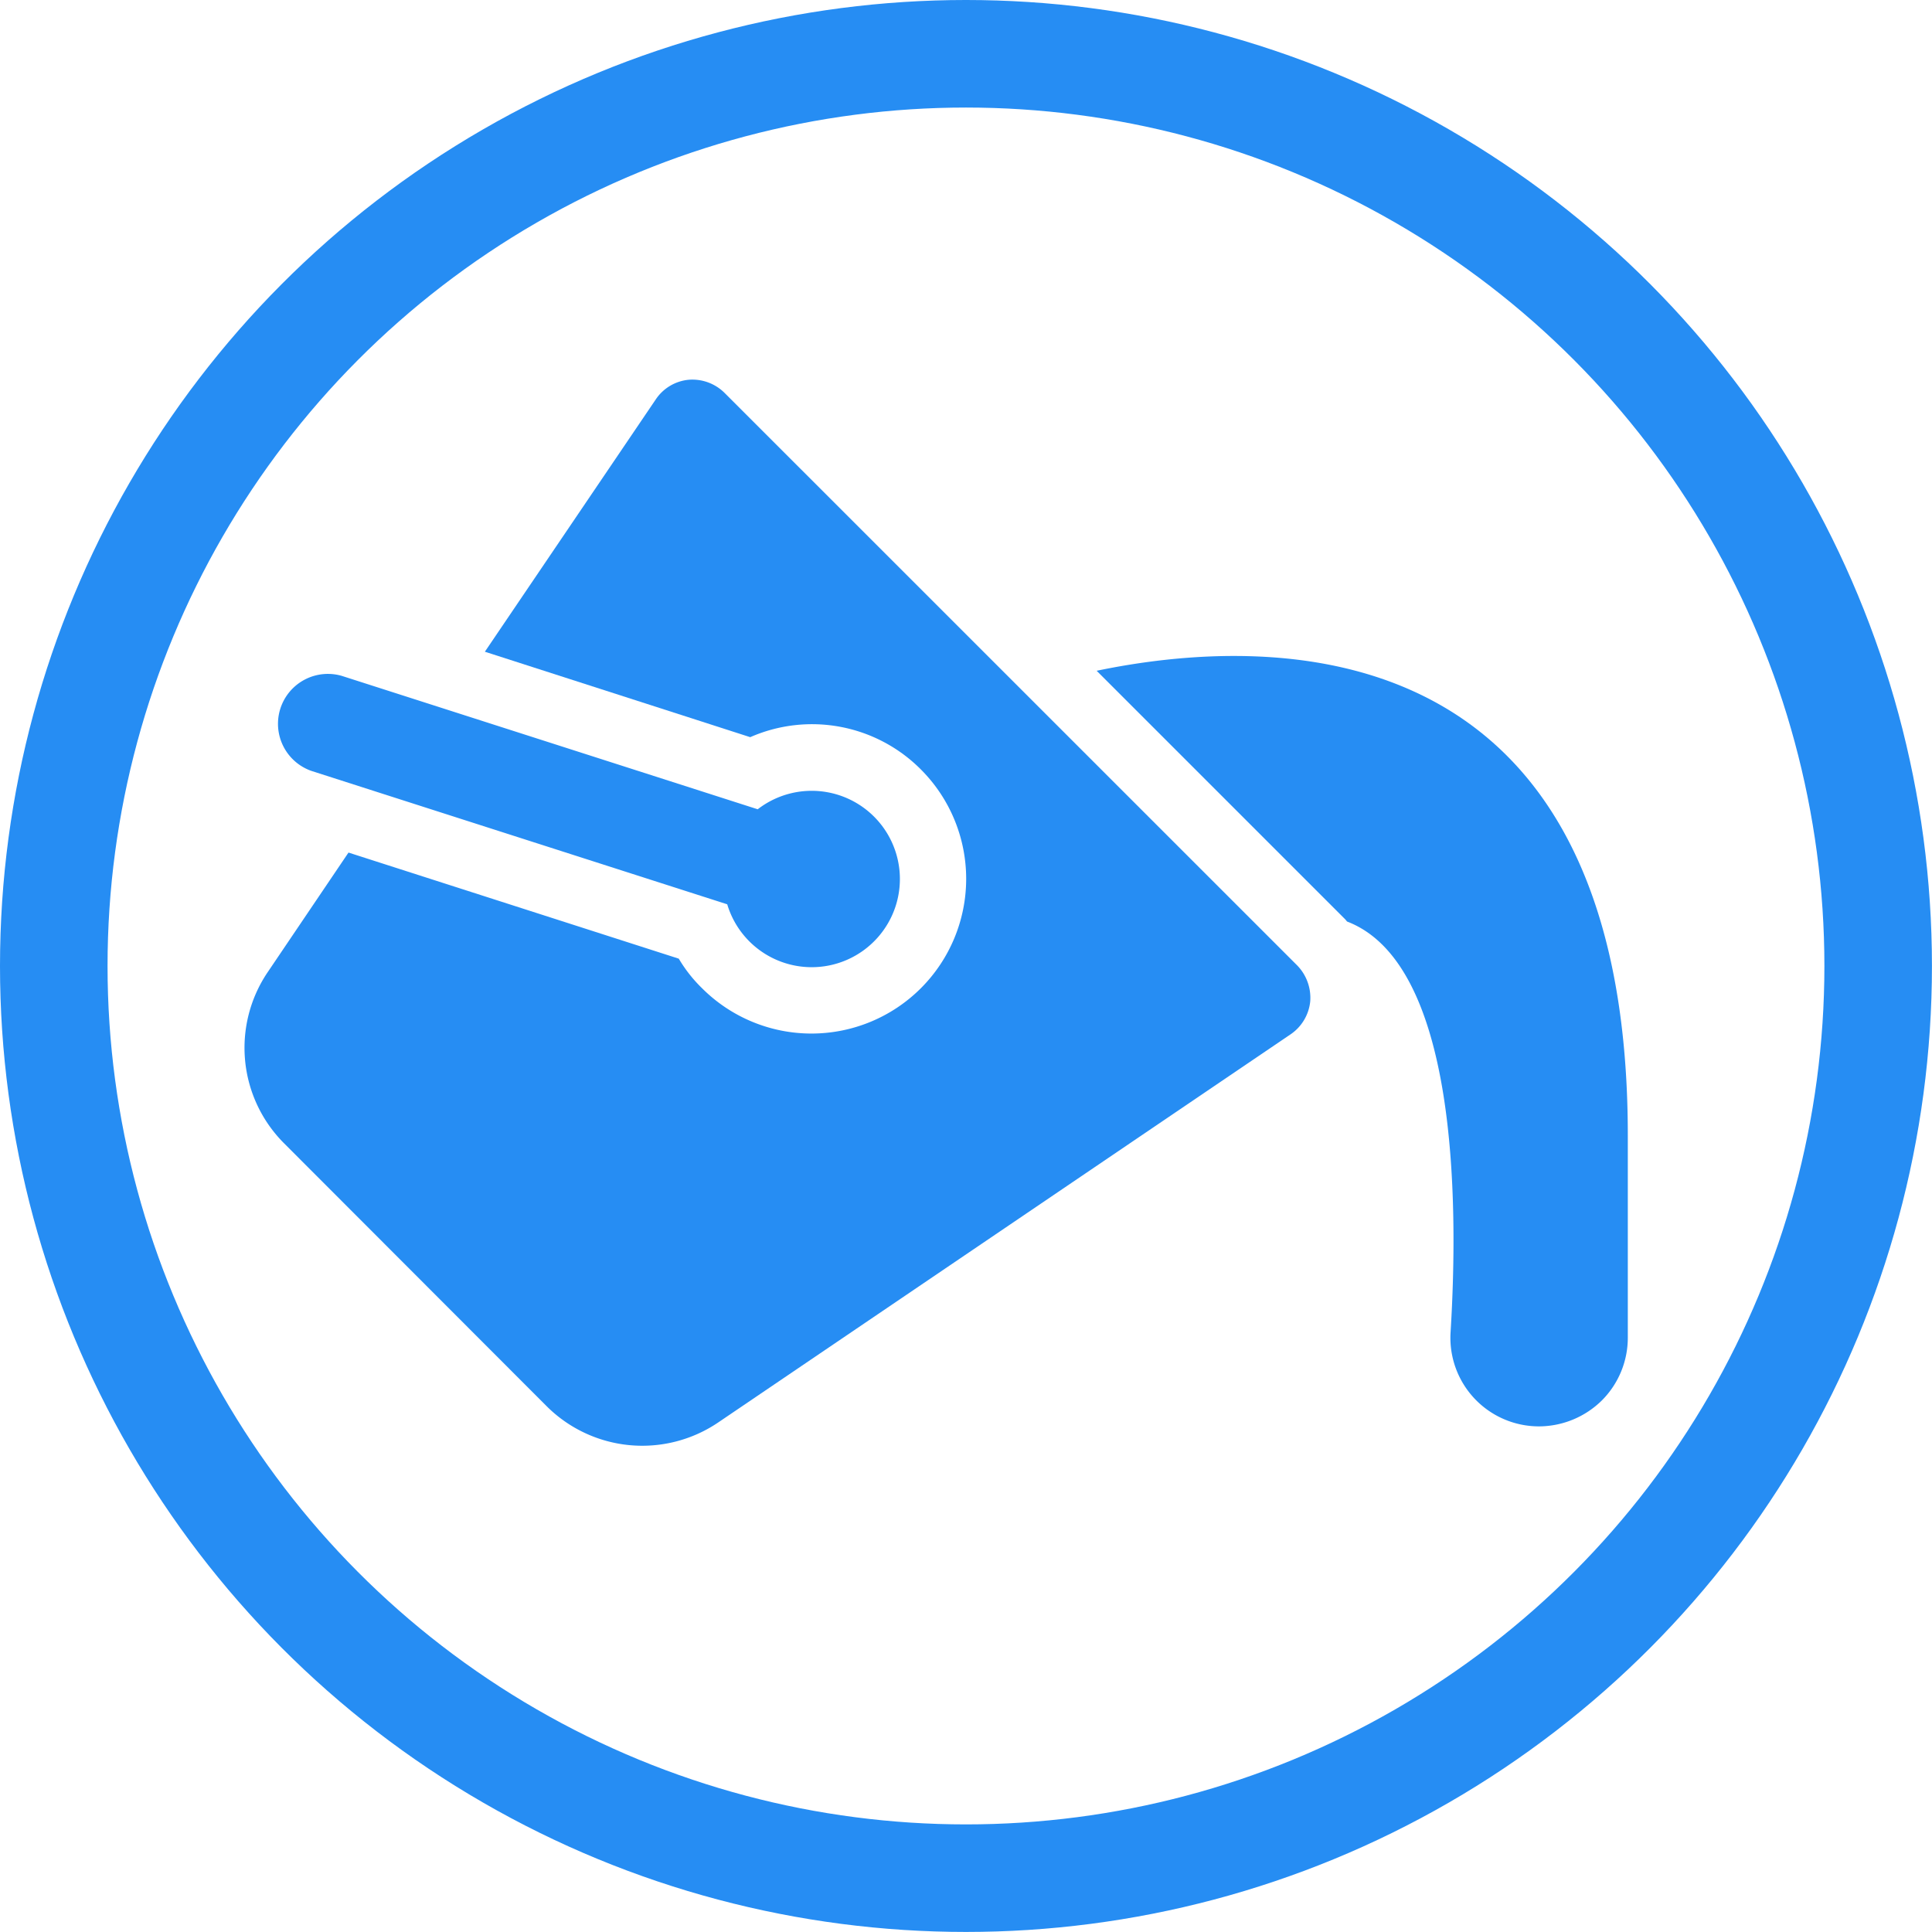
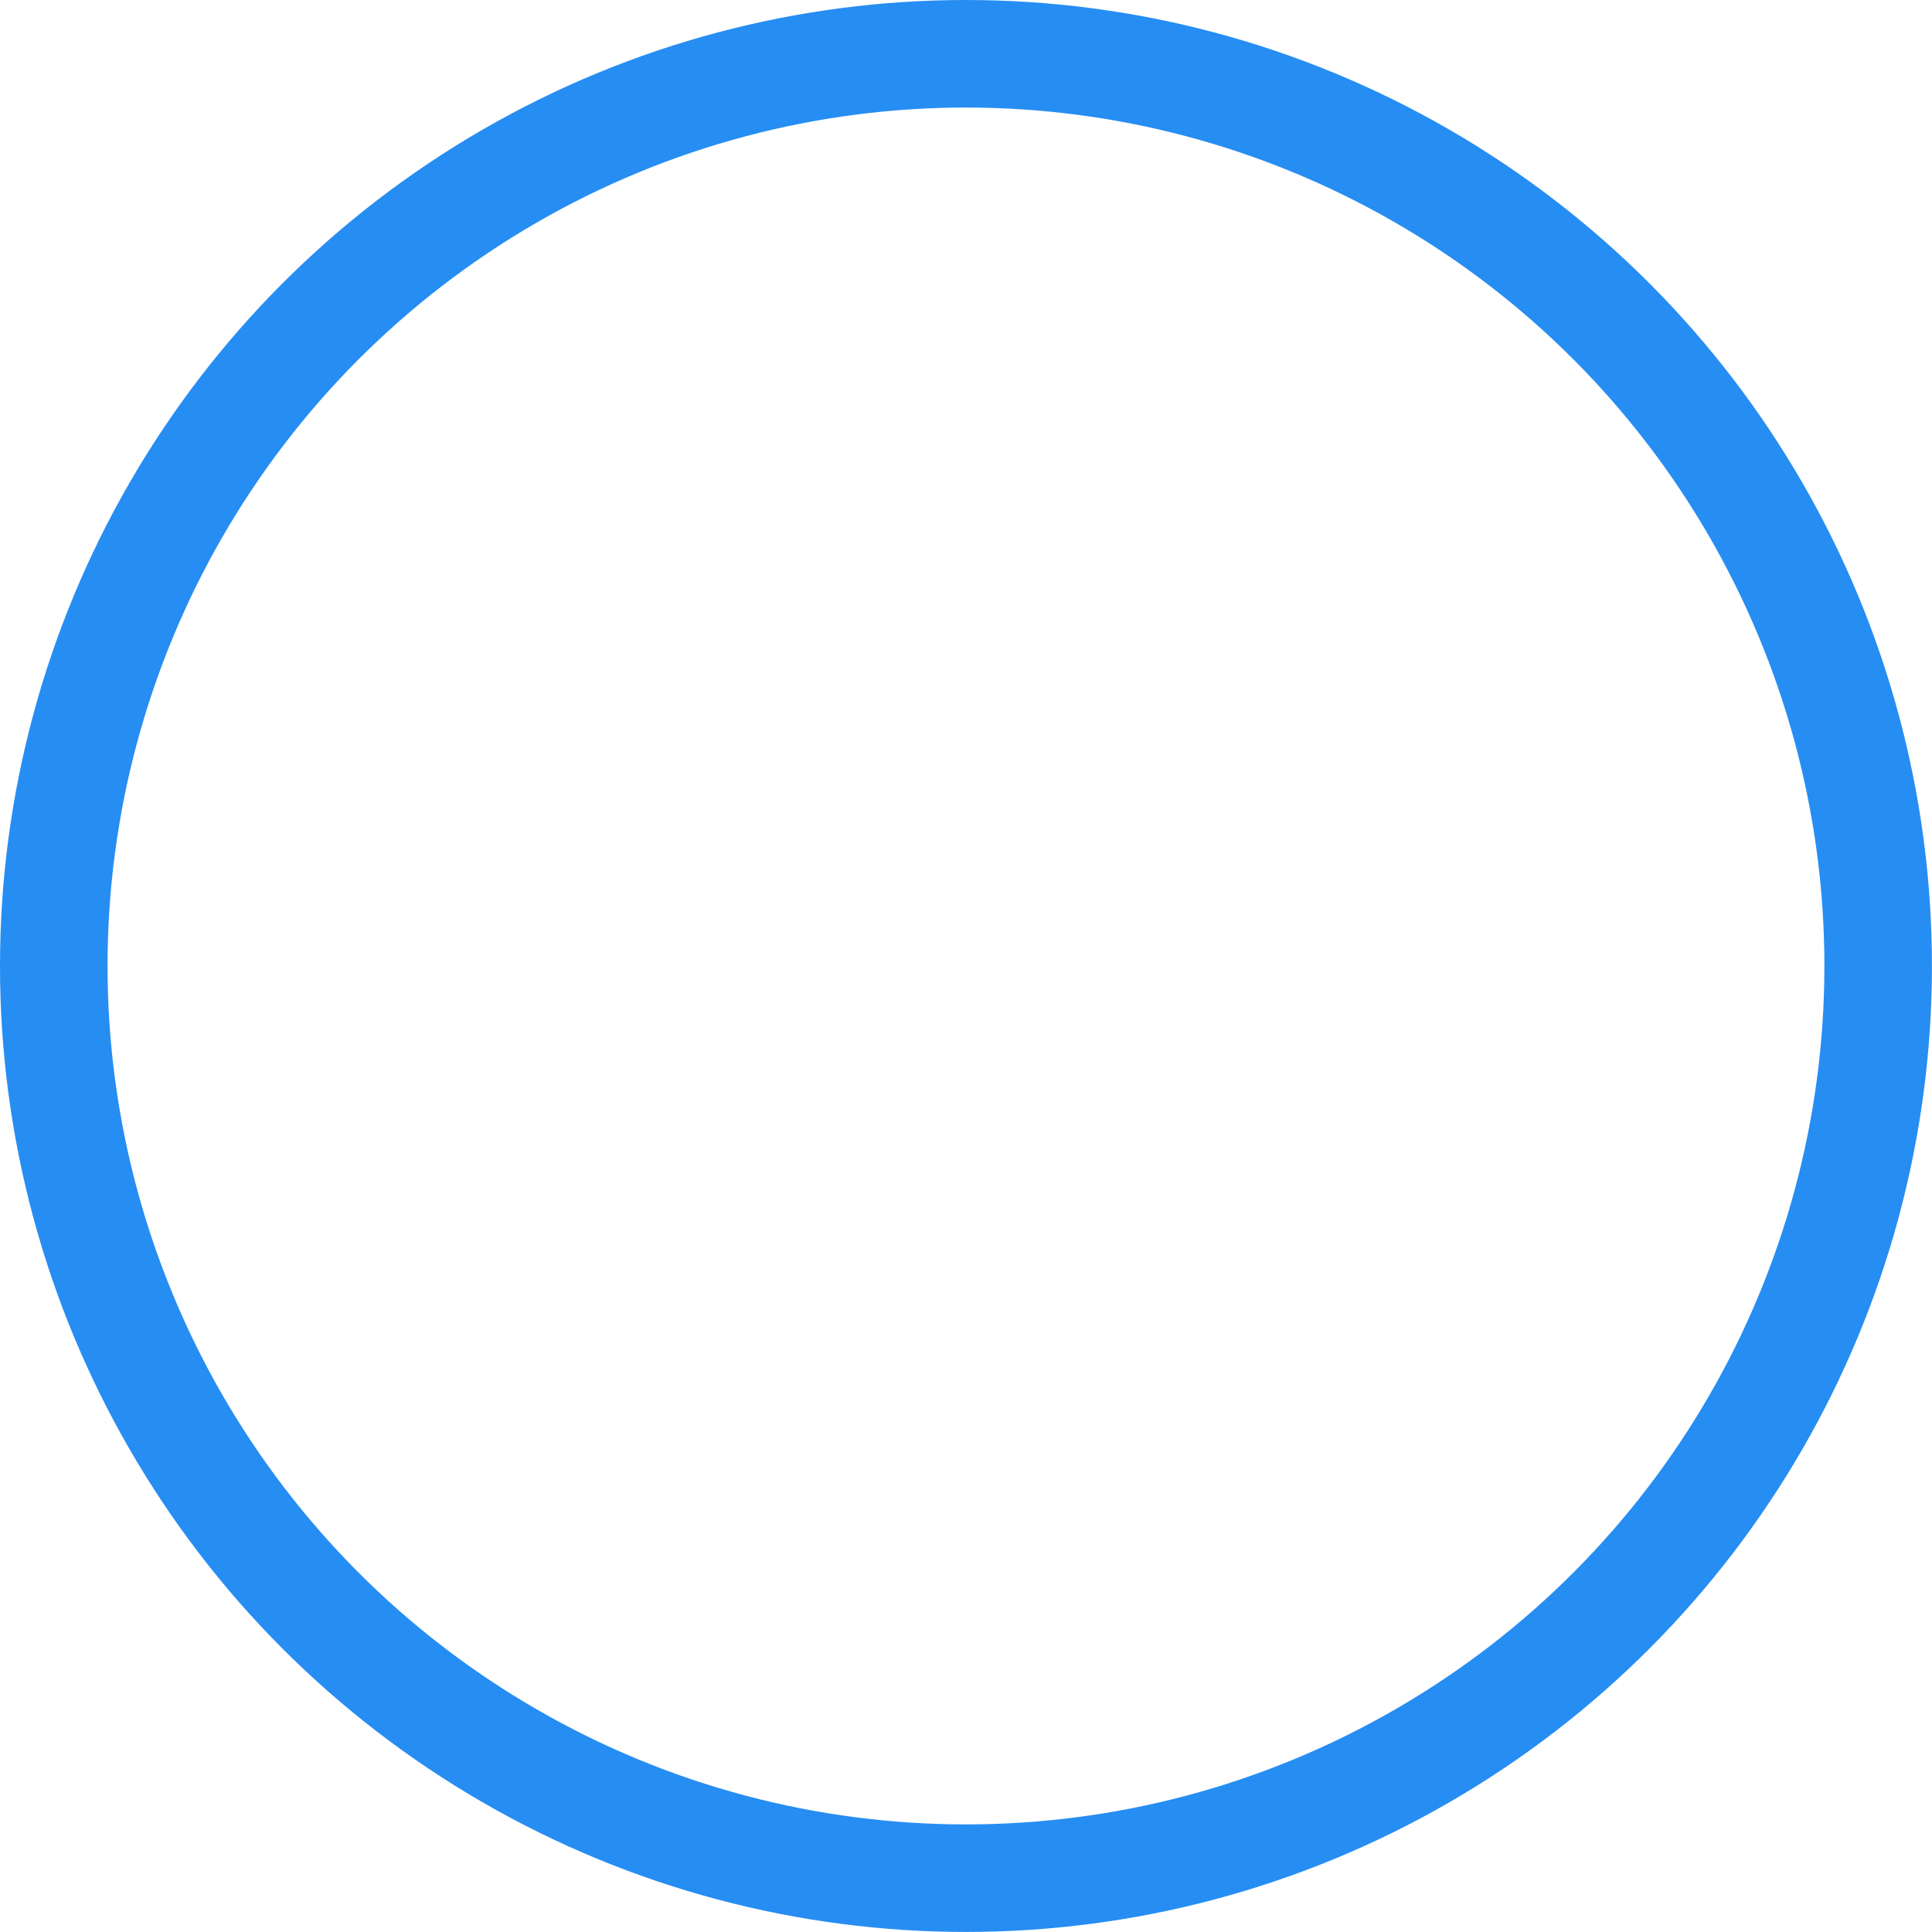
<svg xmlns="http://www.w3.org/2000/svg" width="35.929" height="35.929" viewBox="0 0 35.929 35.929">
  <defs>
    <clipPath id="clip-path">
-       <circle id="Ellipse_153" data-name="Ellipse 153" cx="15.082" cy="15.082" r="15.082" fill="#ff6200" />
-     </clipPath>
+       </clipPath>
    <clipPath id="clip-path-2">
-       <rect id="Rectangle_36501" data-name="Rectangle 36501" width="25.725" height="19.825" fill="#268df3" />
-     </clipPath>
+       </clipPath>
  </defs>
  <g id="ゴールアイコン2" transform="translate(-0.5 -0.521)">
    <g id="Ellipse_152" data-name="Ellipse 152" transform="translate(0.5 0.521)" fill="none" stroke="#268df3" stroke-width="2">
-       <circle cx="17.964" cy="17.964" r="17.964" stroke="none" />
      <circle cx="17.964" cy="17.964" r="16.964" fill="none" />
    </g>
    <g id="Mask_Group_21252" data-name="Mask Group 21252" transform="translate(3.383 3.403)" clip-path="url(#clip-path)">
      <g id="Group_23363" data-name="Group 23363" transform="translate(1.663 4.181)">
        <g id="Group_23362" data-name="Group 23362" clip-path="url(#clip-path-2)">
-           <path id="Path_37459" data-name="Path 37459" d="M202.367,65.9l4.62,4.62c.013.012.025.031.037.043,2.035.779,2.078,5.139,1.924,7.638a1.647,1.647,0,0,0,1.645,1.75,1.672,1.672,0,0,0,1.169-.483,1.649,1.649,0,0,0,.482-1.169v-3.76c0-9.617-6.815-9.277-9.876-8.64" transform="translate(-186.518 -60.488)" fill="#268df3" />
          <path id="Path_37460" data-name="Path 37460" d="M8.93.245A.849.849,0,0,0,8.255,0a.83.83,0,0,0-.606.365L4.471,5.057,9.406,6.646a2.856,2.856,0,0,1,3.173.6,2.877,2.877,0,1,1-4.069,4.069,2.653,2.653,0,0,1-.433-.55L1.935,8.792l-1.5,2.22a2.511,2.511,0,0,0,.3,3.185l4.886,4.892a2.518,2.518,0,0,0,3.191.3l10.643-7.217a.842.842,0,0,0,.365-.612.864.864,0,0,0-.241-.668Z" transform="translate(0 0)" fill="#268df3" />
-           <path id="Path_37461" data-name="Path 37461" d="M8.324,71.557l7.731,2.48a1.64,1.64,0,1,0,.567-1.767L8.89,69.79a.928.928,0,0,0-.566,1.767" transform="translate(-7.077 -64.283)" fill="#268df3" />
        </g>
      </g>
    </g>
  </g>
</svg>